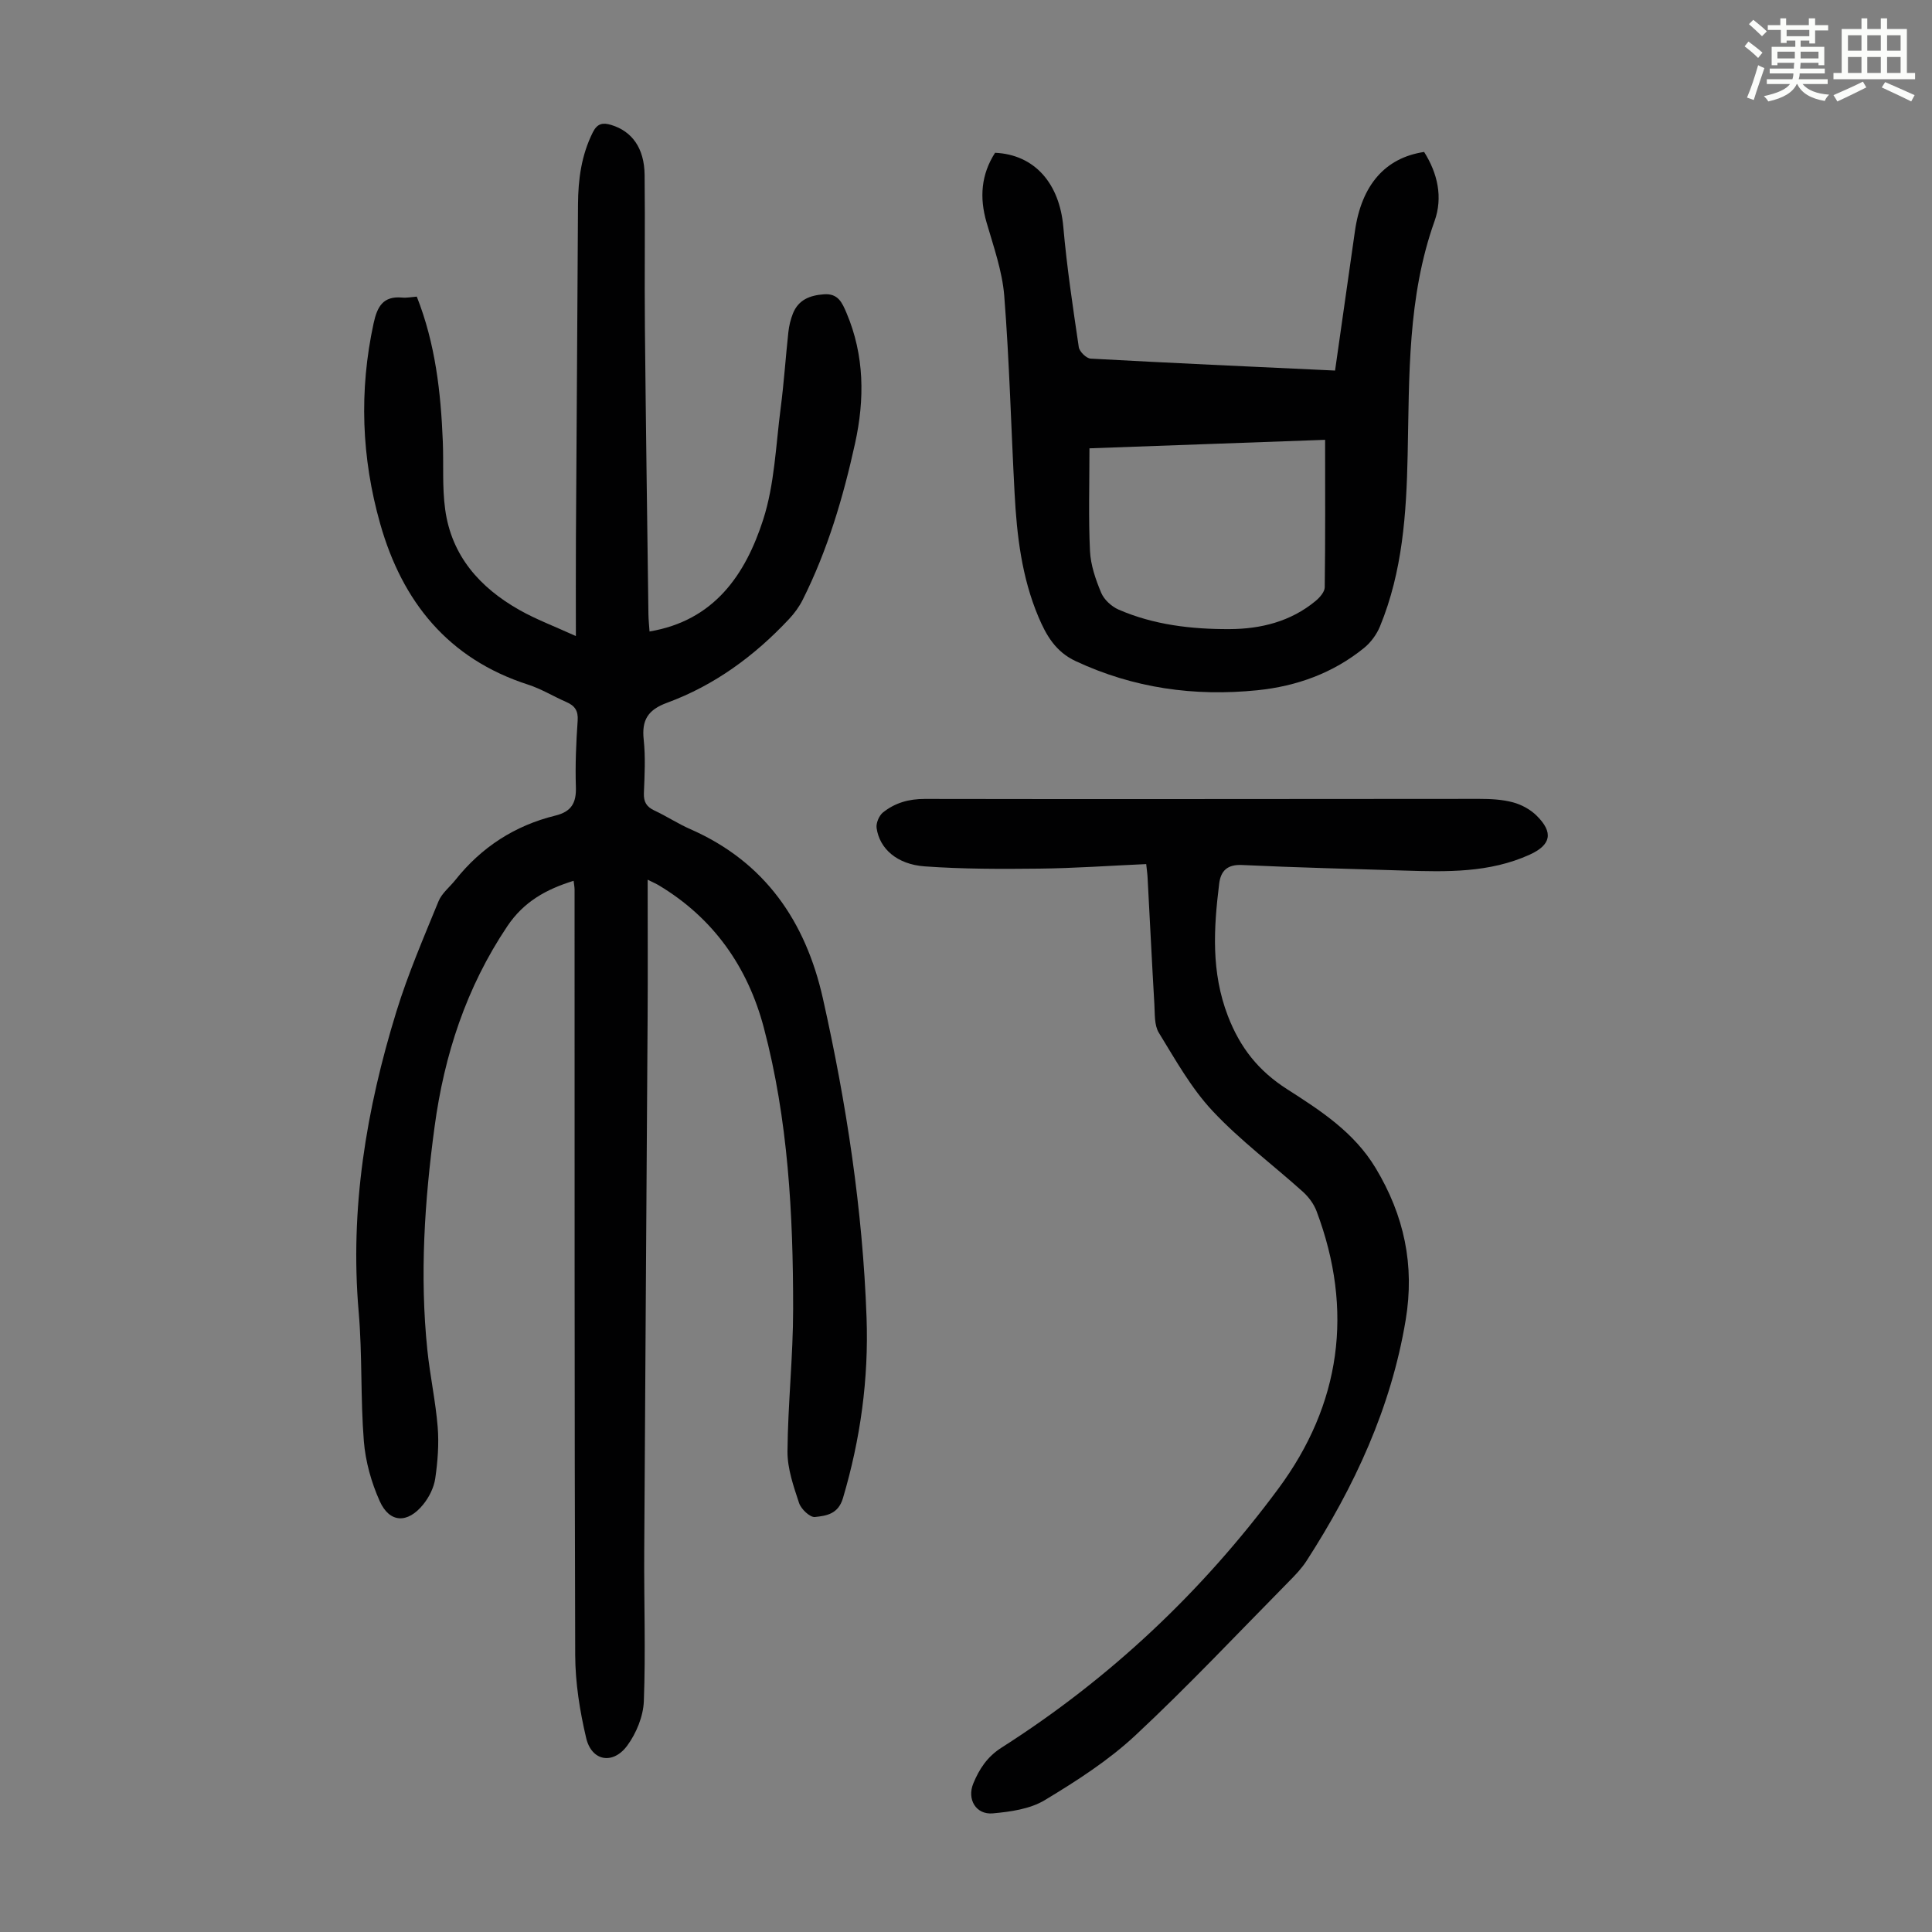
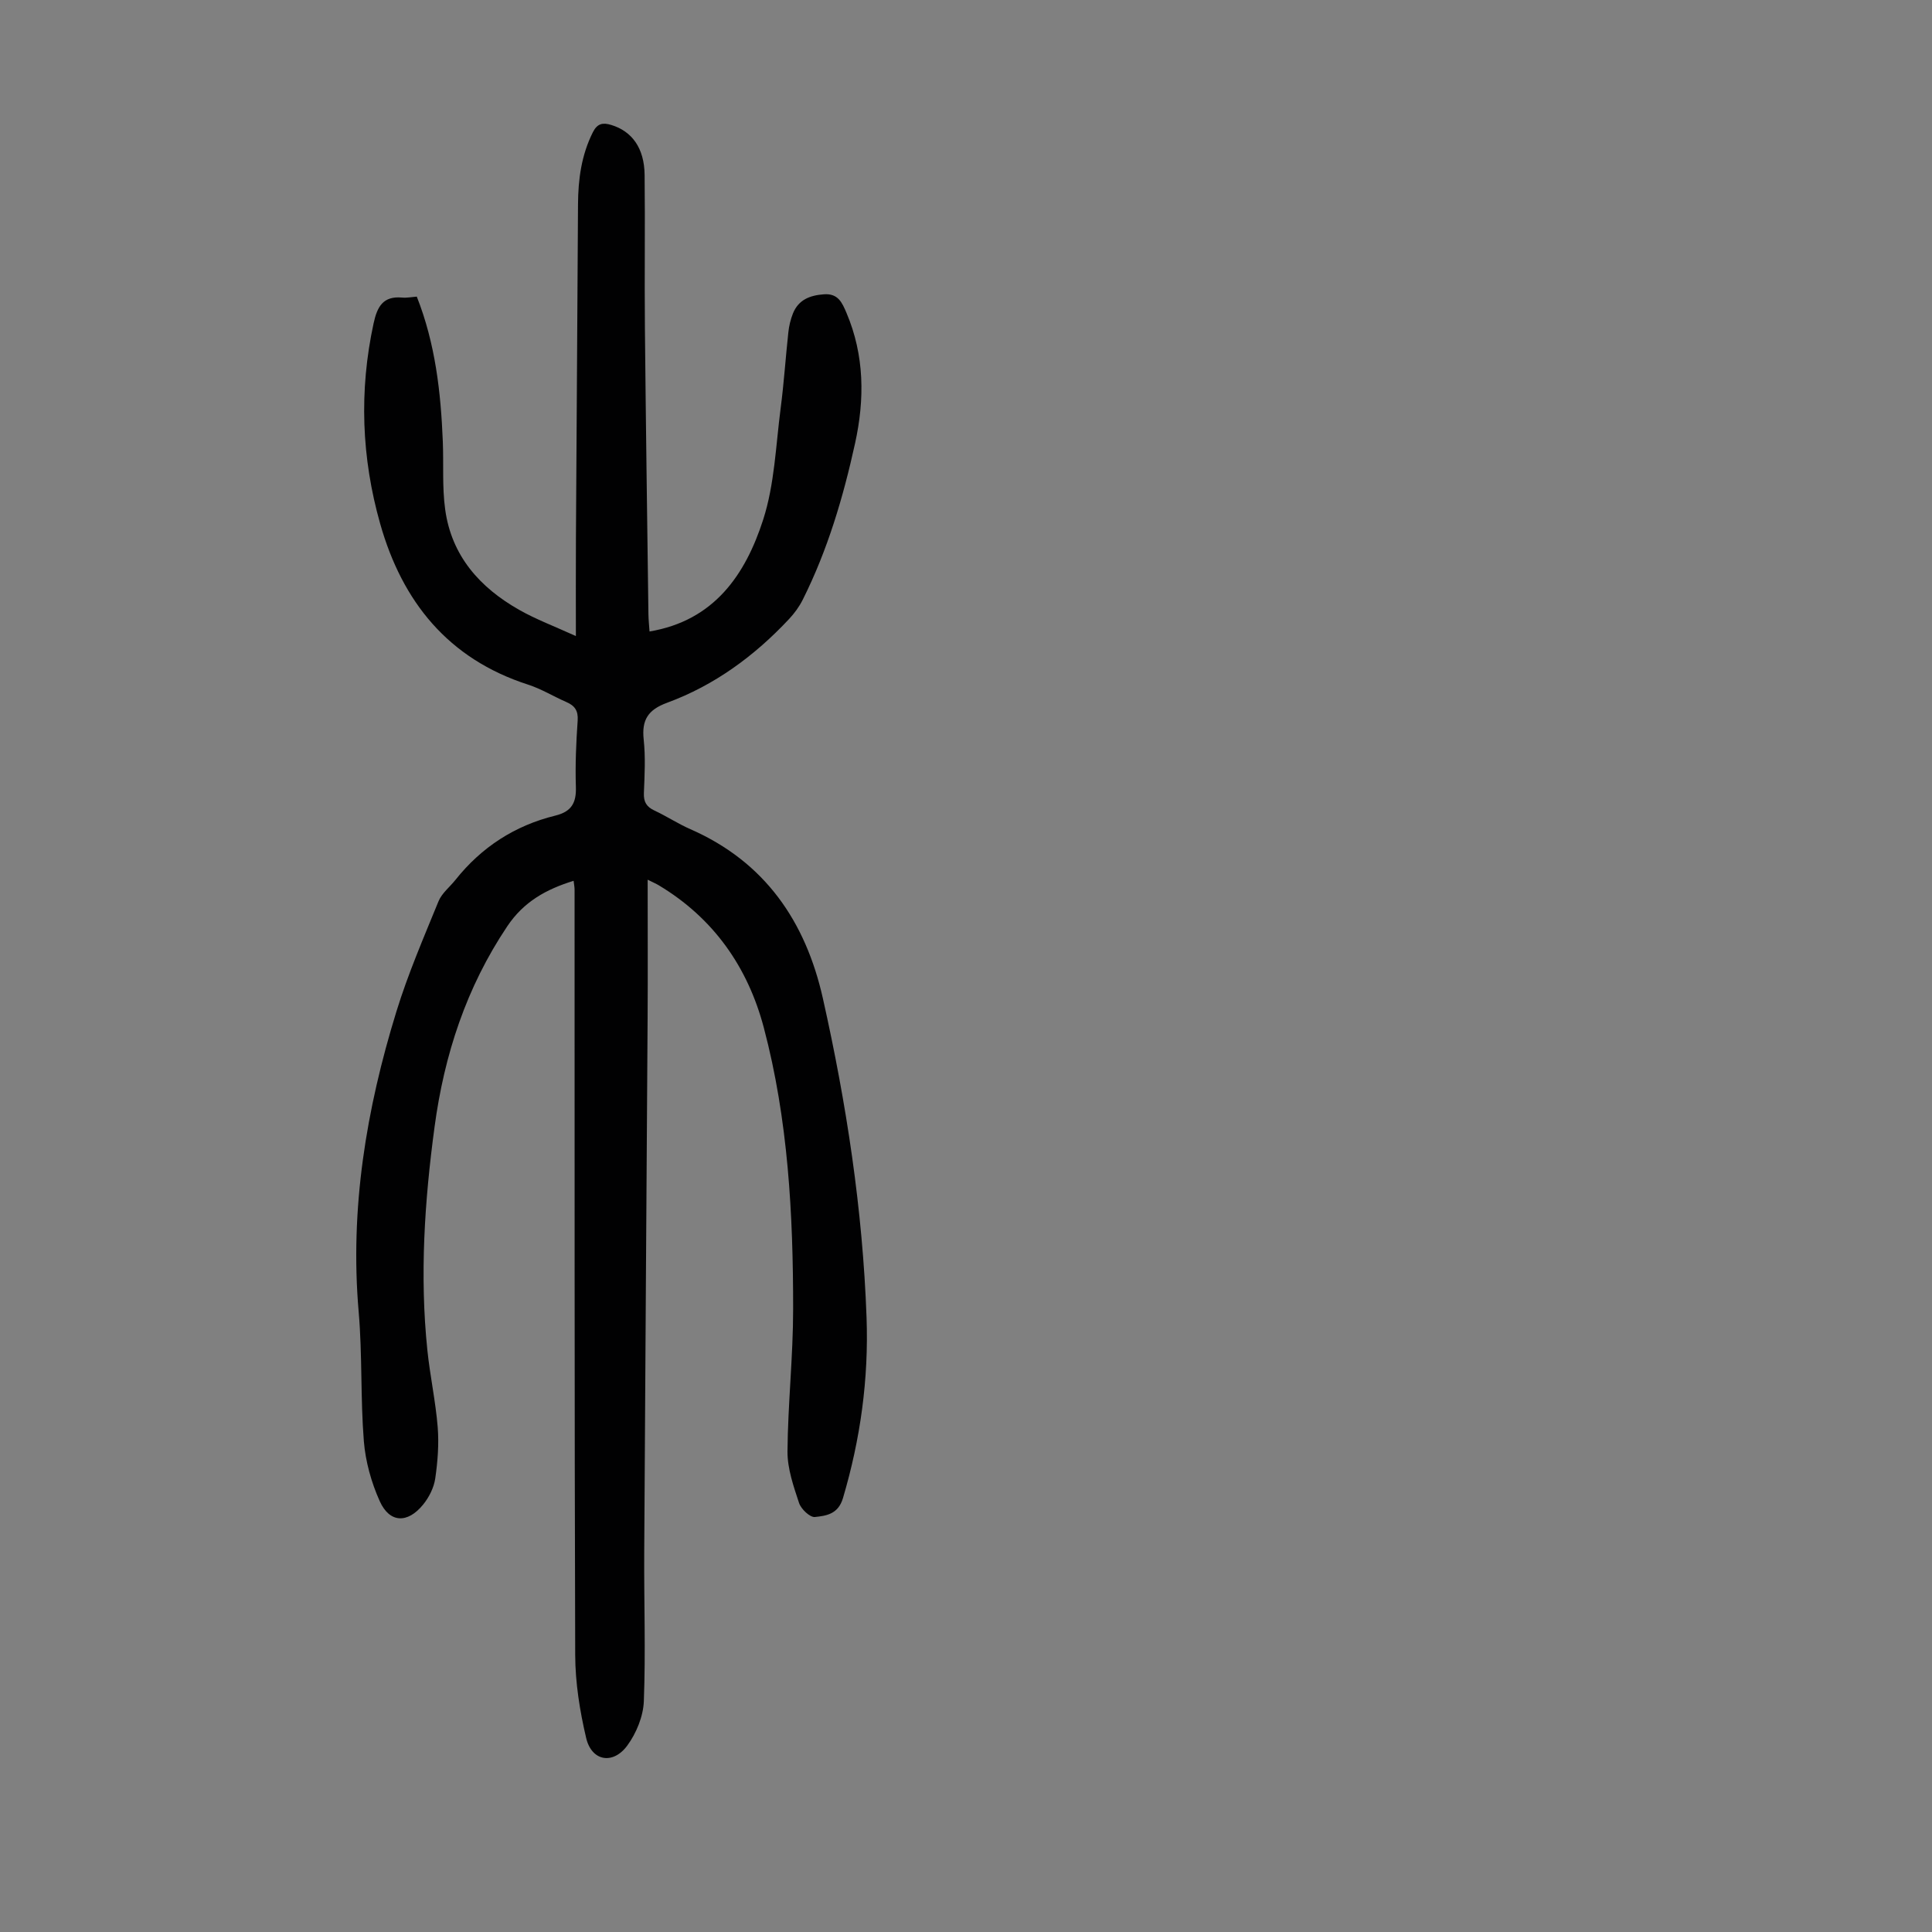
<svg xmlns="http://www.w3.org/2000/svg" enable-background="new 0 0 400 400" viewBox="0 0 400 400">
  <rect x="0" y="0" width="400" height="400" fill="#808080" stroke="none" />
-   <path d="m361.2 9.6.8-1c.9.7 1.9 1.4 2.9 2.3l-.9 1.1c-1-1-2-1.8-2.8-2.4zm.5 10.6c.9-2.1 1.6-4.3 2.3-6.7.4.2.8.4 1.3.6-.7 2.1-1.5 4.3-2.2 6.6zm.4-15.2.9-.9c1 .8 2 1.6 2.8 2.4l-1 1c-.9-.9-1.8-1.7-2.7-2.5zm12.5-1.2h1.2v1.4h2.7v1.1h-2.7v2.7h-1.2v-.6h-1.8v1.3h4.9v3.8h-1.2v-.5h-3.7c0 .4-.1.9-.1 1.2h5.1v1h-5.2c0 .5-.1.9-.2 1.2h6v1h-5.2c1.1 1.3 2.9 2 5.5 2.2-.4.4-.7.8-.9 1.3-2.9-.5-4.8-1.6-5.7-3.5h-.1c-.8 1.7-2.7 2.9-5.9 3.6-.2-.4-.6-.8-.9-1.1 2.8-.6 4.6-1.4 5.4-2.5h-4.8v-1h5.3c.1-.3.2-.7.2-1.2h-4.9v-1h5c0-.4 0-.8.1-1.2h-3.5v.5h-1.2v-3.8h4.9v-1.3h-1.8v.5h-1.2v-2.7h-2.7v-1h2.6v-1.4h1.2v1.4h4.7v-1.4zm-6.6 8.3h3.6c0-.4 0-.9 0-1.4h-3.6zm1.9-4.6h4.7v-1.3h-4.7zm6.6 3.2h-3.7v1.4h3.7z" fill="#fbfcfa" />
-   <path d="m385.3 3.8h1.3v2.2h2.8v-2.2h1.3v2.2h4.1v9.1h1.7v1.3h-16.9v-1.3h1.7v-9.1h4.1v-2.2zm.4 13.1.7 1.2c-1.8.9-3.8 1.9-6 2.9-.2-.4-.5-.8-.8-1.3 2.3-1 4.3-1.9 6.1-2.8zm-3.1-6.4h2.8v-3.2h-2.8zm0 4.6h2.8v-3.3h-2.8zm4-4.6h2.8v-3.2h-2.8zm0 4.6h2.8v-3.3h-2.8zm3.7 1.9c2.1.9 4.1 1.8 6.1 2.7l-.7 1.3c-2.2-1.1-4.2-2-6.1-2.9zm3.2-9.7h-2.8v3.2h2.8zm-2.8 7.8h2.8v-3.3h-2.8z" fill="#fbfcfa" />
  <g fill="#010102">
    <path d="m134.09 182.13c0 10.04.05 19.41-.01 28.79-.22 36.82-.5 73.64-.7 110.46-.06 10.28.31 20.58-.08 30.84-.12 3.13-1.55 6.62-3.42 9.17-2.98 4.05-7.39 3.24-8.52-1.55-1.32-5.6-2.25-11.43-2.27-17.16-.17-52.82-.11-105.64-.13-158.46 0-.54-.11-1.09-.2-1.86-5.69 1.76-10.32 4.32-13.73 9.41-8.49 12.65-13.06 26.65-15.06 41.55-2.07 15.33-3.09 30.74-1.49 46.2.55 5.33 1.71 10.61 2.14 15.94.28 3.53 0 7.15-.51 10.66-.28 1.89-1.28 3.88-2.5 5.38-3.22 3.97-6.95 3.84-8.99-.7-1.74-3.87-2.95-8.21-3.29-12.43-.71-8.89-.3-17.88-1.07-26.76-1.85-21.33 1.57-41.95 7.81-62.18 2.39-7.77 5.64-15.29 8.72-22.83.68-1.67 2.32-2.94 3.49-4.41 5.39-6.79 12.31-11.27 20.7-13.33 3.34-.82 4.36-2.64 4.25-5.93-.15-4.58.05-9.18.37-13.75.14-2.06-.62-3.09-2.36-3.84-2.66-1.16-5.18-2.72-7.92-3.6-16.53-5.33-26.04-17.17-30.61-33.31-3.87-13.66-4.39-27.52-1.36-41.49.75-3.46 1.96-5.69 5.91-5.33.98.09 1.98-.12 3.03-.2 3.85 9.74 4.98 19.81 5.39 30 .19 4.69-.15 9.45.49 14.07 1.31 9.6 7.18 16.18 15.35 20.8 3.46 1.96 7.23 3.37 11.71 5.41 0-7.28-.03-13.74.01-20.2.13-23.05.31-46.11.43-69.16.03-5.21.7-10.22 3.08-14.96.92-1.83 2.08-2.02 3.77-1.51 4.35 1.31 6.88 4.82 6.94 10.35.12 10.52-.04 21.04.06 31.55.19 19.81.47 39.61.73 59.42.02 1.2.15 2.39.23 3.56 13.4-2.24 19.87-11.79 23.53-23.16 2.36-7.33 2.61-15.36 3.62-23.1.68-5.21 1.02-10.47 1.59-15.69.14-1.32.46-2.66.95-3.89 1.15-2.85 3.51-3.76 6.43-3.97 2.93-.21 3.75 1.73 4.66 3.86 3.73 8.8 3.78 17.87 1.77 27.01-2.45 11.15-5.68 22.08-10.82 32.34-.73 1.47-1.74 2.85-2.87 4.05-7.13 7.61-15.41 13.7-25.23 17.31-3.94 1.45-5.28 3.54-4.84 7.62.39 3.65.19 7.38.04 11.07-.07 1.84.54 2.86 2.2 3.63 2.53 1.18 4.88 2.74 7.44 3.86 15.43 6.77 23.85 19.11 27.42 35.03 4.88 21.75 8.24 43.74 9.04 66.05.46 12.72-1.26 25.19-4.89 37.43-.99 3.32-3.47 3.64-5.8 3.89-1.02.11-2.88-1.65-3.29-2.92-1.14-3.45-2.41-7.09-2.39-10.65.08-9.84 1.17-19.67 1.17-29.5.01-19.6-1.03-39.19-6.07-58.24-3.31-12.53-10.4-22.68-21.75-29.48-.51-.31-1.02-.52-2.3-1.16z" />
-     <path d="m237.31 178.9c-7.47.33-14.8.86-22.13.94-7.92.09-15.87.1-23.76-.47-5.73-.42-9.34-3.68-9.93-7.95-.14-1.02.52-2.57 1.33-3.22 2.48-1.97 5.31-2.8 8.66-2.79 38.27.08 76.54-.01 114.82-.01 2.33 0 4.74.12 6.96.72 1.75.47 3.57 1.46 4.86 2.73 3.56 3.5 3.02 6.08-1.42 8.1-8.33 3.78-17.16 3.57-26.01 3.29-11.18-.36-22.36-.62-33.52-1.15-3.07-.15-4.42 1.21-4.75 3.85-1.14 9.23-1.7 18.3 1.8 27.4 2.53 6.58 6.33 11.37 12.24 15.15 6.92 4.43 13.88 8.91 18.35 16.34 5.91 9.82 8.11 20.12 6.22 31.46-3.03 18.21-10.61 34.5-20.51 49.85-1.02 1.58-2.36 2.98-3.69 4.32-10.52 10.66-20.79 21.59-31.73 31.8-5.59 5.22-12.21 9.47-18.79 13.44-3.05 1.84-7.1 2.41-10.77 2.74-3.47.31-5.38-2.91-4.03-6.19 1.23-2.98 2.87-5.53 5.86-7.43 22.42-14.28 41.51-32.28 57.28-53.58 12.96-17.49 15.67-36.91 7.93-57.48-.56-1.48-1.62-2.92-2.8-3.99-6.23-5.61-13.04-10.67-18.74-16.77-4.43-4.73-7.69-10.6-11.12-16.19-.96-1.56-.8-3.89-.92-5.88-.51-8.71-.93-17.43-1.4-26.14-.03-.77-.15-1.53-.29-2.89z" />
-     <path d="m276.41 76.72c1.4-9.85 2.77-19.35 4.11-28.84 1.35-9.54 6.24-15.21 14.33-16.42 2.79 4.43 3.92 9.37 2.16 14.31-5.62 15.74-5.22 32.12-5.57 48.41-.26 12.15-1.05 24.14-5.73 35.51-.68 1.66-1.89 3.31-3.27 4.44-6.43 5.23-13.98 7.95-22.13 8.78-13.03 1.32-25.6-.42-37.6-6.03-4.18-1.95-6.12-5.38-7.73-9.2-3.44-8.16-4.46-16.81-4.92-25.55-.73-13.63-1.07-27.28-2.14-40.87-.41-5.14-2.22-10.21-3.67-15.23-1.49-5.14-1.12-9.9 1.77-14.4 8.19.38 13.34 6.33 14.13 15.37.73 8.32 1.98 16.6 3.2 24.87.14.93 1.57 2.33 2.46 2.38 16.61.91 33.24 1.66 50.6 2.47zm-2.06 14.34c-15.88.57-32.24 1.16-48.79 1.76 0 7.42-.22 14.35.11 21.25.14 2.93 1.17 5.92 2.32 8.66.6 1.43 2.14 2.84 3.6 3.48 7.3 3.17 15.1 4.07 22.95 4.04 6.46-.02 12.67-1.55 17.82-5.81.86-.71 1.9-1.88 1.91-2.85.14-10.05.08-20.1.08-30.53z" />
  </g>
</svg>